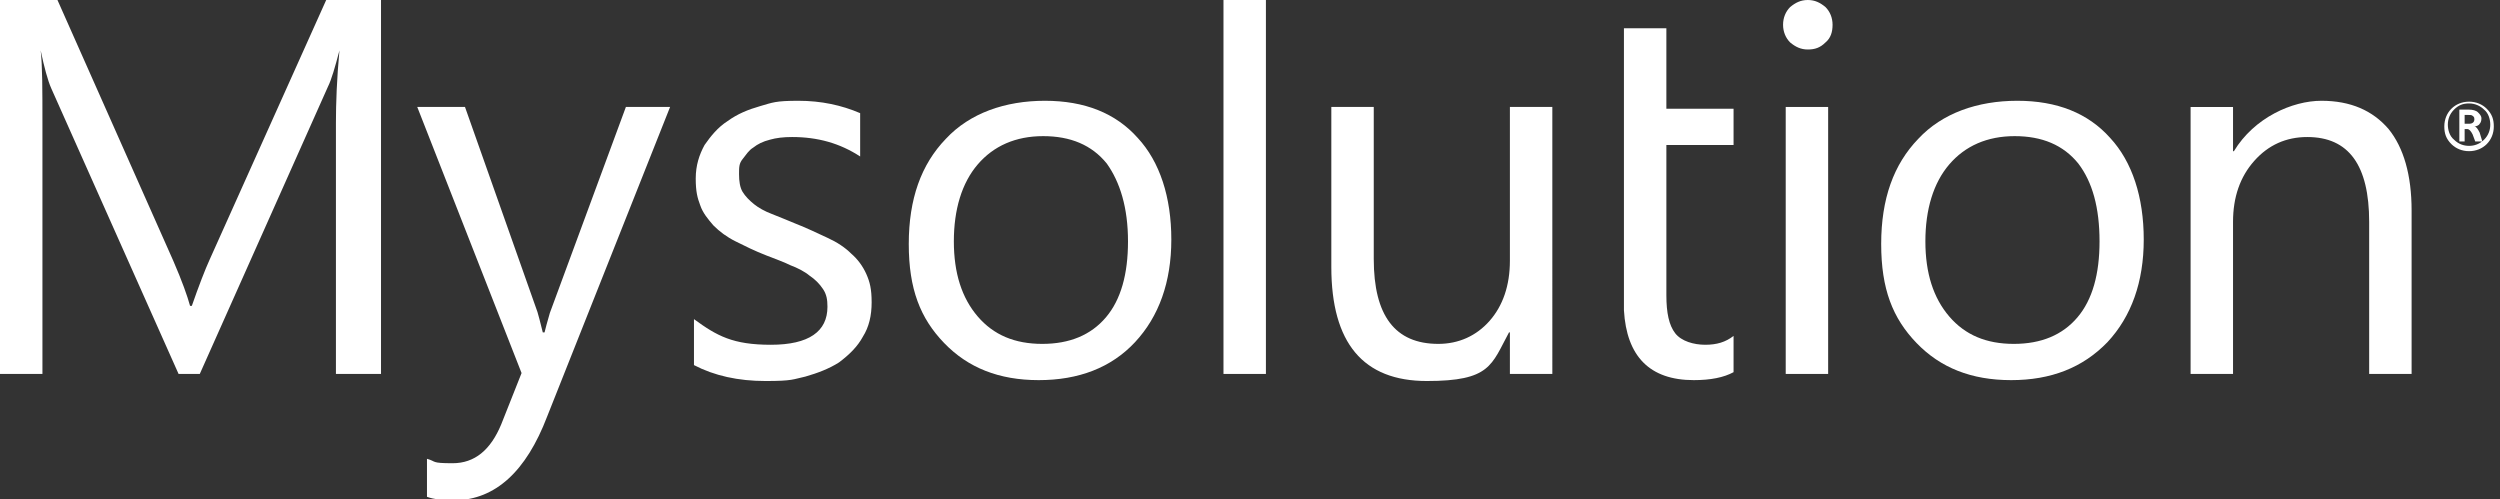
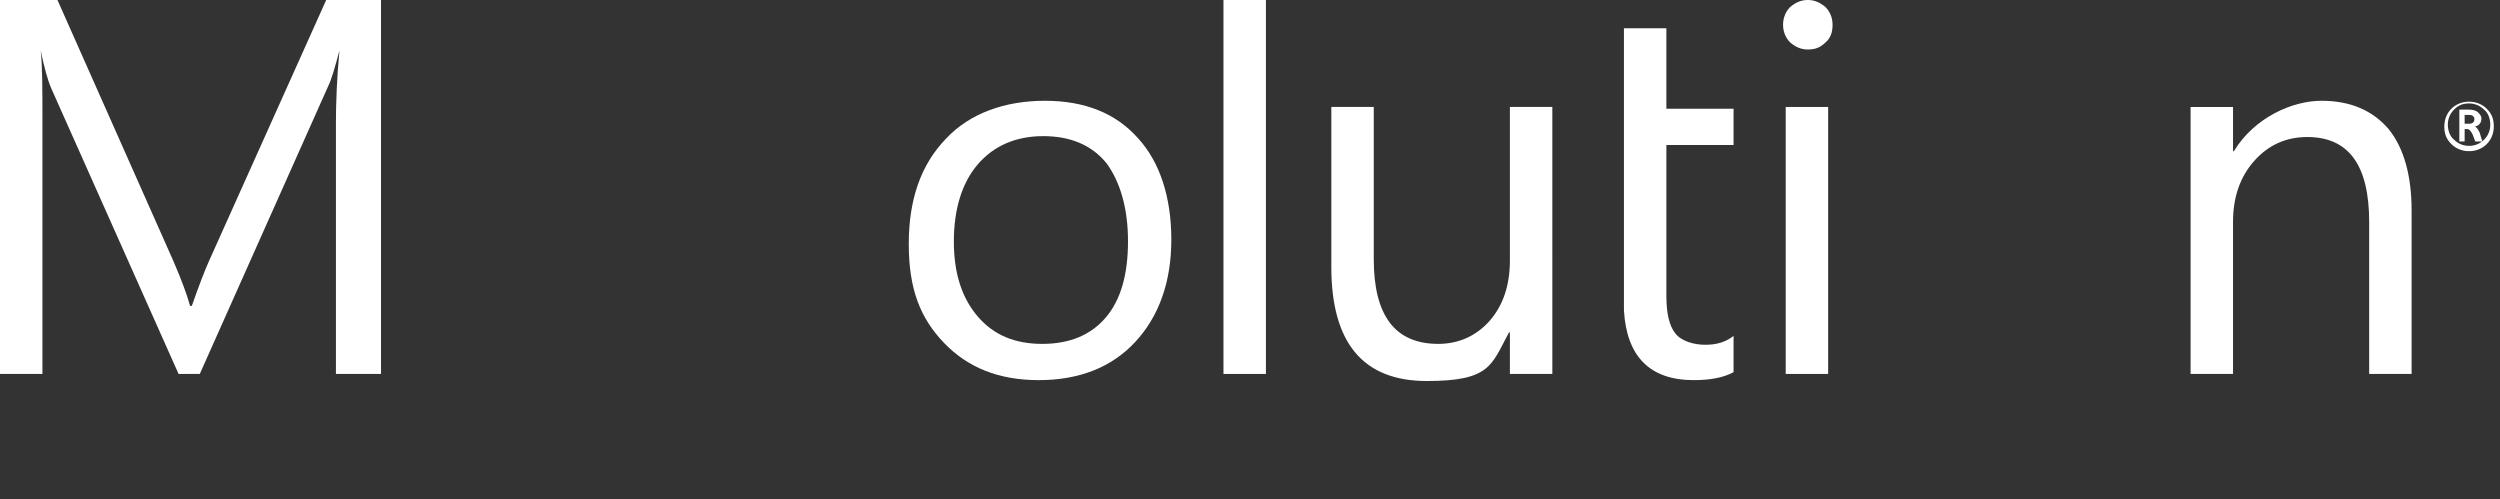
<svg xmlns="http://www.w3.org/2000/svg" id="Laag_1" version="1.1" viewBox="0 0 282.8 56.5">
  <rect x="0" y="0" width="282.8" height="56.5" fill="#333333" stroke="none" />
  <defs>
    <style>
      .st0 {
        fill: #fff;
      }
    </style>
  </defs>
  <rect class="st0" x="202" y="12.1" width="4.8" height="30.2" />
  <g>
    <path class="st0" d="M38.2,42.3h4.9V0h-6.2l-13.2,29.4c-.5,1.1-1.2,2.9-2,5.2h-.2c-.3-1.1-.9-2.8-1.9-5.1L6.5,0H0v42.3h4.8V14c0-3.8,0-6.6-.2-8.3h0c.4,1.9.8,3.4,1.2,4.3l14.4,32.3h2.4l14.5-32.5c.4-.8.8-2.2,1.3-4.1h0c-.3,3.2-.4,6-.4,8.2v28.4h0Z" />
-     <path class="st0" d="M61.9,47.1l13.9-35h-5l-8.6,23.3c-.3,1-.5,1.8-.6,2.2h-.2c-.3-1.2-.5-2-.6-2.3l-8.2-23.2h-5.4l11.8,30.1-2.3,5.8c-1.2,2.9-3,4.4-5.5,4.4s-1.8-.2-2.9-.5v4.3c.8.3,1.9.4,3.2.4,4.5-.1,8-3.2,10.4-9.5" />
-     <path class="st0" d="M97.6,38.1c.7-1.1,1-2.4,1-3.9s-.2-2.3-.6-3.2c-.4-.9-1-1.7-1.7-2.3-.7-.7-1.6-1.3-2.7-1.8s-2.3-1.1-3.6-1.6c-1-.4-1.9-.8-2.7-1.1-.8-.3-1.5-.7-2-1.1s-1-.9-1.3-1.4-.4-1.2-.4-2,0-1.2.4-1.7.7-1,1.2-1.3c.5-.4,1.1-.7,1.9-.9.7-.2,1.5-.3,2.5-.3,2.9,0,5.4.7,7.7,2.2v-4.9c-2.1-.9-4.4-1.4-7-1.4s-2.9.2-4.3.6c-1.4.4-2.6.9-3.7,1.7-1.1.7-1.9,1.7-2.6,2.7-.6,1.1-1,2.3-1,3.8s.2,2.2.5,3c.3.9.9,1.6,1.5,2.3.7.7,1.5,1.3,2.5,1.8s2.2,1.1,3.5,1.6c1,.4,1.9.7,2.7,1.1.8.3,1.6.7,2.2,1.2.6.4,1.1.9,1.5,1.5s.5,1.2.5,2c0,2.8-2.1,4.3-6.4,4.3s-6.1-1-8.7-2.9v5.2c2.3,1.2,5,1.8,8.1,1.8s3.1-.2,4.5-.5c1.4-.4,2.7-.9,3.8-1.6,1.2-.9,2.1-1.8,2.7-2.9" />
    <path class="st0" d="M127.6,27.3c0,3.7-.8,6.6-2.5,8.6-1.7,2-4.1,3-7.2,3s-5.5-1-7.3-3.1-2.7-4.9-2.7-8.5.9-6.6,2.7-8.7c1.8-2.1,4.3-3.2,7.4-3.2s5.5,1,7.2,3.1c1.5,2.1,2.4,5,2.4,8.8M128.4,38.7c2.7-2.9,4.1-6.8,4.1-11.6s-1.3-8.8-3.8-11.5c-2.5-2.8-6-4.2-10.5-4.2s-8.5,1.4-11.2,4.3c-2.8,2.9-4.2,6.8-4.2,11.9s1.3,8.4,4,11.2,6.2,4.2,10.7,4.2,8.2-1.4,10.9-4.3" />
  </g>
  <rect class="st0" x="138.4" y="0" width="4.8" height="42.3" />
  <g>
    <path class="st0" d="M170.8,42.3h4.8V12.1h-4.8v17.4c0,2.8-.8,5.1-2.3,6.8s-3.5,2.6-5.8,2.6c-4.9,0-7.3-3.2-7.3-9.6V12.1h-4.8v18.1c0,8.6,3.6,12.9,10.8,12.9s7.3-1.8,9.3-5.5h.1v4.7h0Z" />
    <path class="st0" d="M191.6,43c1.9,0,3.4-.3,4.5-.9v-4.1c-.9.7-1.9,1-3.2,1s-2.7-.4-3.4-1.3c-.7-.9-1-2.3-1-4.3v-17h7.6v-4.1h-7.6V3.2h-4.8v31.9c.3,5.2,2.9,7.9,7.9,7.9" />
    <path class="st0" d="M206.5,4.8c.6-.5.8-1.2.8-2s-.3-1.5-.8-2C205.9.3,205.3,0,204.5,0s-1.4.3-2,.8c-.5.5-.8,1.2-.8,2s.3,1.5.8,2c.6.5,1.2.8,2,.8.8,0,1.4-.2,2-.8" />
-     <path class="st0" d="M237.5,27.3c0,3.7-.8,6.6-2.5,8.6-1.7,2-4.1,3-7.2,3s-5.5-1-7.3-3.1-2.7-4.9-2.7-8.5.9-6.6,2.7-8.7,4.3-3.2,7.4-3.2,5.5,1,7.2,3.1c1.6,2.1,2.4,5,2.4,8.8M238.4,38.7c2.7-2.9,4.1-6.8,4.1-11.6s-1.3-8.8-3.8-11.5c-2.5-2.8-6-4.2-10.5-4.2s-8.5,1.4-11.2,4.3c-2.8,2.9-4.2,6.8-4.2,11.9s1.3,8.4,4,11.2,6.2,4.2,10.7,4.2,8.1-1.4,10.9-4.3" />
    <path class="st0" d="M272.8,42.3v-18.5c0-4-.9-7.1-2.6-9.2-1.8-2.1-4.3-3.2-7.6-3.2s-7.6,1.9-9.9,5.7h-.1v-5h-4.8v30.2h4.8v-17.2c0-2.8.8-5.1,2.4-6.9,1.6-1.8,3.6-2.7,6-2.7,4.7,0,7,3.2,7,9.6v17.2s4.8,0,4.8,0Z" />
    <path class="st0" d="M278.8,12.9v1.1h.5c.4,0,.6-.2.6-.5s-.1-.3-.2-.4c-.1-.1-.3-.1-.6-.1h-.3ZM280.8,16h-.8l-.3-.8c-.2-.4-.4-.6-.6-.6h-.3v1.4h-.6v-3.6h1.1c.4,0,.8.1,1,.3s.4.4.4.7-.1.5-.2.6c-.1.2-.4.3-.6.3h0c.2,0,.4.3.6.7l.3,1ZM279.3,11.7c-.7,0-1.2.2-1.7.7s-.7,1.1-.7,1.7.2,1.3.7,1.7c.5.5,1.1.7,1.7.7s1.2-.2,1.7-.7c.5-.5.7-1.1.7-1.7s-.2-1.3-.7-1.7c-.4-.4-1-.7-1.7-.7M279.3,17.1c-.8,0-1.5-.3-2-.8-.6-.6-.8-1.2-.8-2s.3-1.5.8-2,1.2-.8,2-.8,1.5.3,2,.8c.6.6.8,1.2.8,2s-.3,1.5-.8,2c-.5.5-1.2.8-2,.8" />
  </g>
</svg>